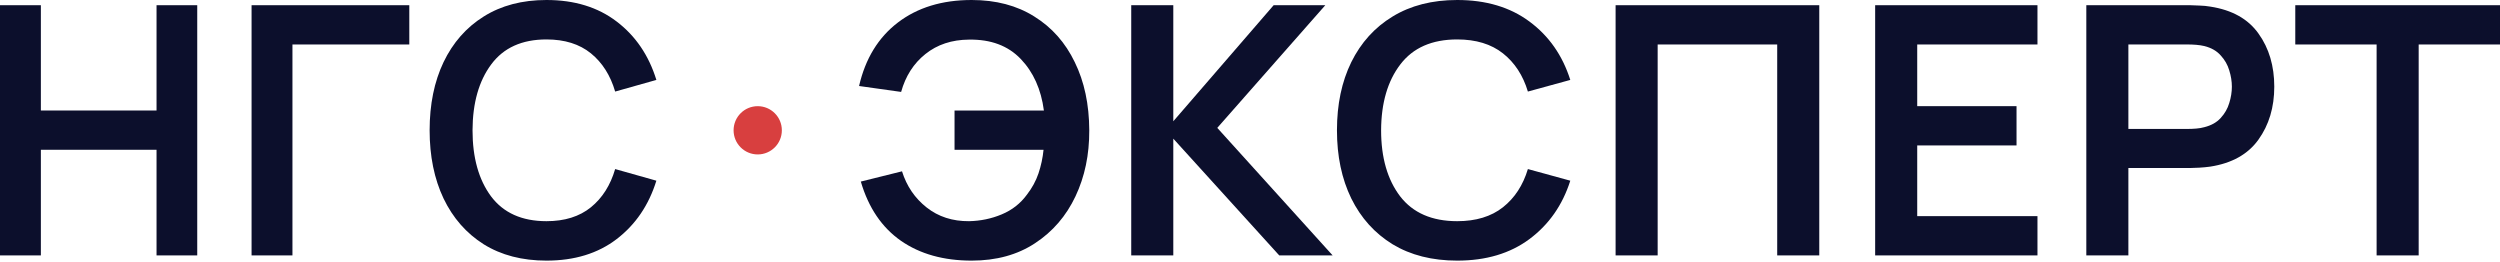
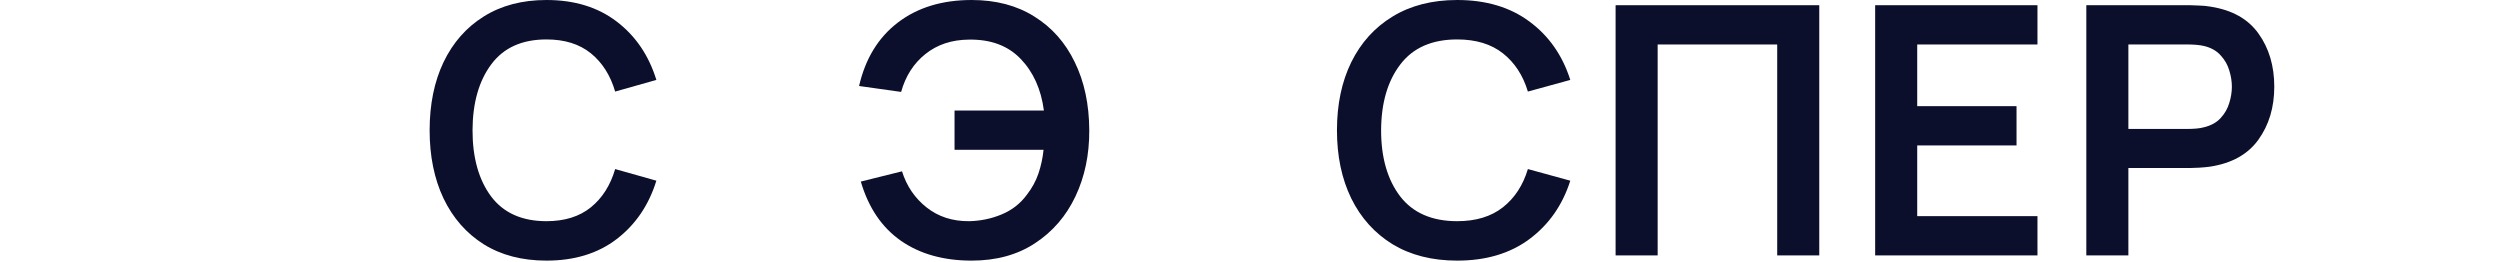
<svg xmlns="http://www.w3.org/2000/svg" width="239" height="25" viewBox="0 0 239 25" fill="none">
  <path d="M92.889 24.915C95.247 24.915 97.266 24.361 98.945 23.254C100.636 22.147 101.926 20.652 102.816 18.769C103.706 16.887 104.145 14.783 104.134 12.457C104.123 9.977 103.662 7.807 102.749 5.946C101.849 4.075 100.558 2.619 98.879 1.578C97.21 0.526 95.214 0 92.889 0C90.064 0 87.711 0.72 85.831 2.159C83.963 3.588 82.728 5.609 82.127 8.222L86.148 8.787C86.571 7.27 87.344 6.063 88.468 5.166C89.602 4.258 90.993 3.798 92.639 3.787C94.719 3.754 96.365 4.368 97.577 5.631C98.79 6.893 99.529 8.538 99.796 10.564H91.254V14.318H99.763C99.685 15.093 99.524 15.846 99.279 16.577C99.034 17.297 98.667 17.972 98.178 18.603C97.555 19.456 96.749 20.087 95.759 20.497C94.78 20.907 93.74 21.122 92.639 21.145C91.059 21.156 89.708 20.718 88.584 19.832C87.461 18.947 86.677 17.795 86.232 16.378L82.294 17.358C83.028 19.86 84.308 21.748 86.132 23.021C87.956 24.284 90.208 24.915 92.889 24.915Z" fill="#0C0F2C" />
-   <path d="M108.146 24.417H112.167V13.255L122.295 24.417H127.4L116.372 12.225L126.699 0.498H121.761L112.167 11.594V0.498H108.146V24.417Z" fill="#0C0F2C" />
  <path d="M139.309 24.915C142.067 24.915 144.37 24.229 146.216 22.855C148.074 21.471 149.375 19.611 150.12 17.274L146.066 16.162C145.599 17.712 144.803 18.93 143.68 19.816C142.557 20.702 141.099 21.145 139.309 21.145C136.895 21.145 135.076 20.353 133.853 18.769C132.64 17.175 132.034 15.071 132.034 12.457C132.045 9.844 132.657 7.746 133.869 6.162C135.082 4.568 136.895 3.77 139.309 3.77C141.099 3.77 142.557 4.213 143.68 5.099C144.803 5.985 145.599 7.203 146.066 8.753L150.12 7.641C149.375 5.293 148.074 3.433 146.216 2.06C144.37 0.687 142.067 0 139.309 0C136.917 0 134.859 0.526 133.135 1.578C131.422 2.619 130.104 4.075 129.181 5.946C128.269 7.807 127.813 9.977 127.813 12.457C127.813 14.927 128.269 17.097 129.181 18.969C130.104 20.84 131.422 22.302 133.135 23.354C134.859 24.395 136.917 24.915 139.309 24.915Z" fill="#0C0F2C" />
  <path d="M154.451 24.417H158.472V4.252H169.901V24.417H173.922V0.498H154.451V24.417Z" fill="#0C0F2C" />
  <path d="M179.265 24.417H194.782V20.663H183.286V13.903H192.78V10.149H183.286V4.252H194.782V0.498H179.265V24.417Z" fill="#0C0F2C" />
  <path d="M199.452 24.417H203.473V16.062H209.379C209.602 16.062 209.897 16.051 210.264 16.029C210.642 16.006 210.987 15.973 211.298 15.929C213.367 15.608 214.902 14.75 215.903 13.354C216.915 11.948 217.421 10.259 217.421 8.288C217.421 6.306 216.921 4.618 215.92 3.222C214.93 1.816 213.389 0.952 211.298 0.631C210.987 0.576 210.647 0.543 210.28 0.532C209.913 0.509 209.613 0.498 209.379 0.498H199.452V24.417ZM203.473 12.325V4.252H209.212C209.435 4.252 209.685 4.263 209.963 4.285C210.241 4.308 210.497 4.346 210.731 4.402C211.398 4.568 211.921 4.867 212.299 5.299C212.688 5.719 212.961 6.196 213.117 6.727C213.283 7.259 213.367 7.779 213.367 8.288C213.367 8.798 213.283 9.318 213.117 9.85C212.961 10.381 212.688 10.857 212.299 11.278C211.921 11.699 211.398 11.992 210.731 12.159C210.497 12.225 210.241 12.269 209.963 12.291C209.685 12.314 209.435 12.325 209.212 12.325H203.473Z" fill="#0C0F2C" />
-   <path d="M227.204 24.417H231.225V4.252H239V0.498H219.429V4.252H227.204V24.417Z" fill="#0C0F2C" />
-   <path d="M0 24.417H3.907V14.318H14.965V24.417H18.856V0.498H14.965V10.564H3.907V0.498H0V24.417Z" fill="#0C0F2C" />
-   <path d="M24.05 24.417H27.958V4.252H39.129V0.498H24.05V24.417Z" fill="#0C0F2C" />
  <path d="M52.243 24.915C54.923 24.915 57.161 24.229 58.955 22.855C60.76 21.471 62.025 19.611 62.749 17.274L58.809 16.162C58.355 17.712 57.582 18.93 56.491 19.816C55.399 20.702 53.983 21.145 52.243 21.145C49.897 21.145 48.13 20.353 46.941 18.769C45.763 17.175 45.174 15.071 45.174 12.457C45.184 9.844 45.779 7.746 46.957 6.162C48.135 4.568 49.897 3.77 52.243 3.77C53.983 3.77 55.399 4.213 56.491 5.099C57.582 5.985 58.355 7.203 58.809 8.753L62.749 7.641C62.025 5.293 60.76 3.433 58.955 2.06C57.161 0.687 54.923 0 52.243 0C49.919 0 47.919 0.526 46.244 1.578C44.579 2.619 43.298 4.075 42.401 5.946C41.515 7.807 41.072 9.977 41.072 12.457C41.072 14.927 41.515 17.097 42.401 18.969C43.298 20.84 44.579 22.302 46.244 23.354C47.919 24.395 49.919 24.915 52.243 24.915Z" fill="#0C0F2C" />
-   <circle cx="72.438" cy="12.457" r="2.307" fill="#D83F3F" />
</svg>